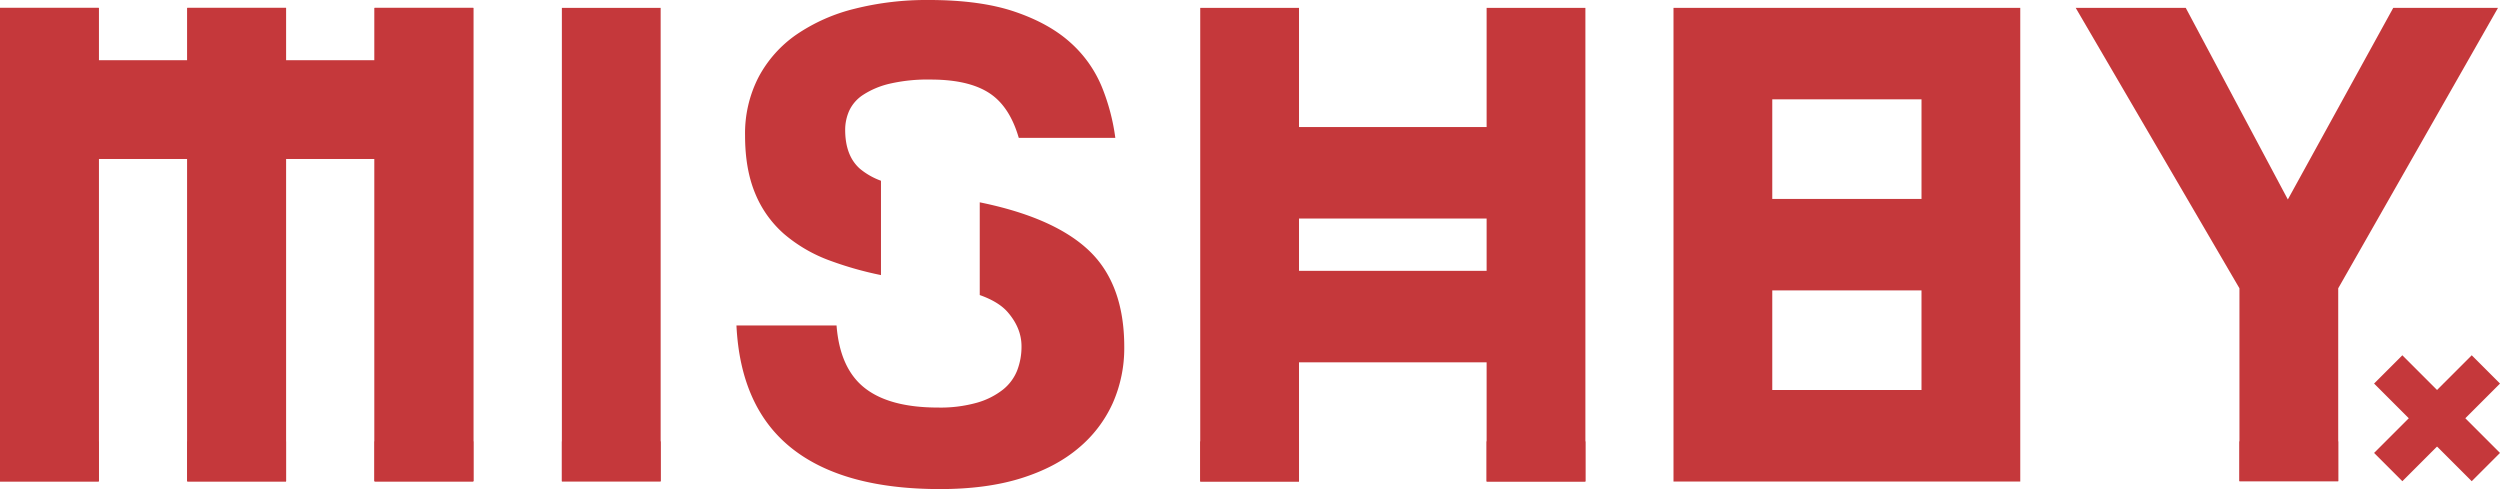
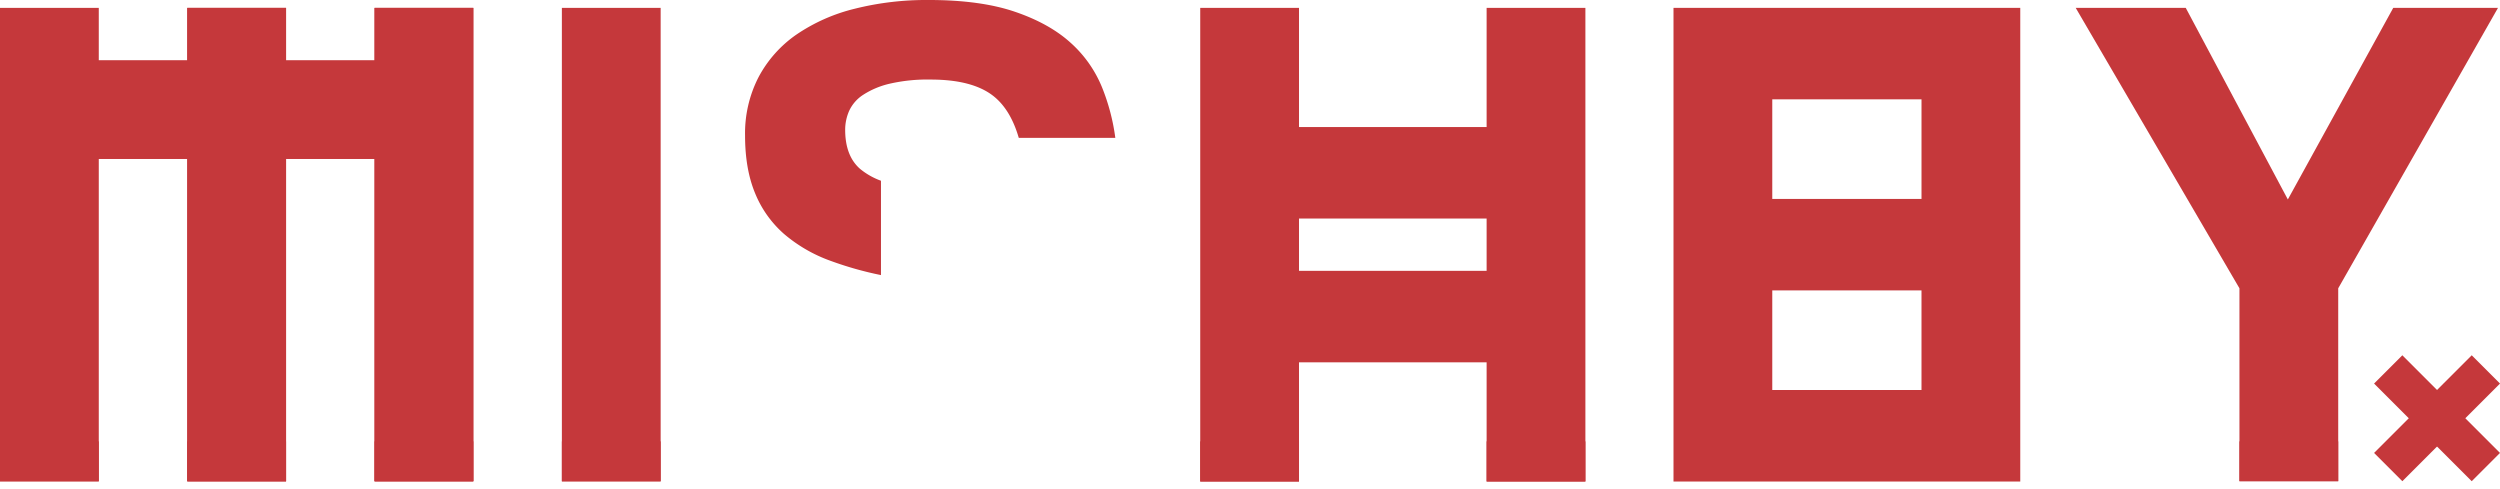
<svg xmlns="http://www.w3.org/2000/svg" id="Layer_1" data-name="Layer 1" viewBox="0 0 1016.079 198.776">
  <defs>
    <style>
      .cls-1 {
        fill: #c5383b;
      }
    </style>
  </defs>
  <title>d43124be-25fb-404d-bb5b-0e71ed1edba5</title>
  <g>
    <g>
      <rect class="cls-1" x="982.364" y="141.92" width="16.249" height="56.132" transform="translate(169.909 750.169) rotate(-45)" />
      <rect class="cls-1" x="982.364" y="141.92" width="16.249" height="56.132" transform="translate(1570.672 990.565) rotate(-135)" />
    </g>
    <path class="cls-1" d="M228.362,3.2h40.146V195.576H228.362Z" />
    <g>
      <path class="cls-1" d="M0,3.2H40.146V195.576H0Z" />
      <path class="cls-1" d="M152.23,3.2h40.146V195.576H152.23Z" />
      <path class="cls-1" d="M76.115,3.2h40.146V195.576H76.115Z" />
    </g>
-     <path class="cls-1" d="M0,3.2H40.146V195.576H0Z" />
    <path class="cls-1" d="M152.23,3.2h40.146V195.576H152.23Z" />
    <path class="cls-1" d="M76.115,3.2h40.146V195.576H76.115Z" />
    <path class="cls-1" d="M182.138,24.471V64.617H10.238V24.471Z" />
    <path class="cls-1" d="M910.182,117.171,843.632,3.2h44.726l41.493,77.867L972.691,3.2h42.57L950.327,117.171v78.406H910.182Z" />
    <g>
      <path class="cls-1" d="M318.579,95.015a60.542,60.542,0,0,0,19,11,140.639,140.639,0,0,0,20.478,5.787V73.461a28.744,28.744,0,0,1-8.488-4.817q-6.062-5.3-6.062-15.9a19.052,19.052,0,0,1,1.617-7.686,15.487,15.487,0,0,1,5.658-6.494,33.869,33.869,0,0,1,10.643-4.506,68.351,68.351,0,0,1,16.84-1.722q17.239,0,25.73,6.891c4.556,3.7,7.895,9.323,10.064,16.8H453.3a84.148,84.148,0,0,0-5.391-20.51,49.209,49.209,0,0,0-12.8-18.154q-8.627-7.815-22.632-12.59T377.451,0a119.613,119.613,0,0,0-30.176,3.578A72.57,72.57,0,0,0,323.7,14.047a48.978,48.978,0,0,0-15.358,17.227,49.828,49.828,0,0,0-5.523,23.853q0,13.517,4.042,23.323A44.106,44.106,0,0,0,318.579,95.015Z" />
-       <path class="cls-1" d="M442.385,101.641Q428.218,88.353,398.2,82.229v37.687c5.084,1.8,8.872,4.1,11.316,6.9q5.658,6.5,5.657,13.914a26.853,26.853,0,0,1-1.75,9.806,18.877,18.877,0,0,1-5.793,7.818,30.55,30.55,0,0,1-10.508,5.3,54.769,54.769,0,0,1-15.9,1.987q-19.671,0-29.773-7.951T340,132.281H299.316q1.625,33.373,22.5,49.931t60.218,16.565q18.856,0,32.871-4.373t23.306-12.192a51.158,51.158,0,0,0,14.01-18.287A55.207,55.207,0,0,0,456.934,141Q456.934,115.294,442.385,101.641Z" />
    </g>
    <g>
      <rect class="cls-1" x="524.291" y="51.635" width="81.54" height="37.182" />
      <rect class="cls-1" x="524.291" y="110.078" width="81.54" height="37.182" />
    </g>
    <rect class="cls-1" x="487.813" y="3.2" width="40.145" height="192.495" />
    <rect class="cls-1" x="604.209" y="3.2" width="40.145" height="192.495" />
    <g>
      <path class="cls-1" d="M228.362,179.387h40.146v16.3H228.362Z" />
      <path class="cls-1" d="M0,179.387H40.146v16.3H0Z" />
      <path class="cls-1" d="M152.23,179.387h40.146v16.3H152.23Z" />
      <path class="cls-1" d="M76.115,179.387h40.146v16.3H76.115Z" />
      <rect class="cls-1" x="487.813" y="179.387" width="40.145" height="16.308" />
      <rect class="cls-1" x="604.209" y="179.387" width="40.145" height="16.308" />
    </g>
    <path class="cls-1" d="M680.162,3.2v192.5H821.1V3.2Zm100.8,37.182V80.856H720.307V40.382ZM720.307,158.513V118.038h60.652v40.474Z" />
    <rect class="cls-1" x="910.182" y="179.387" width="40.145" height="16.189" />
  </g>
</svg>